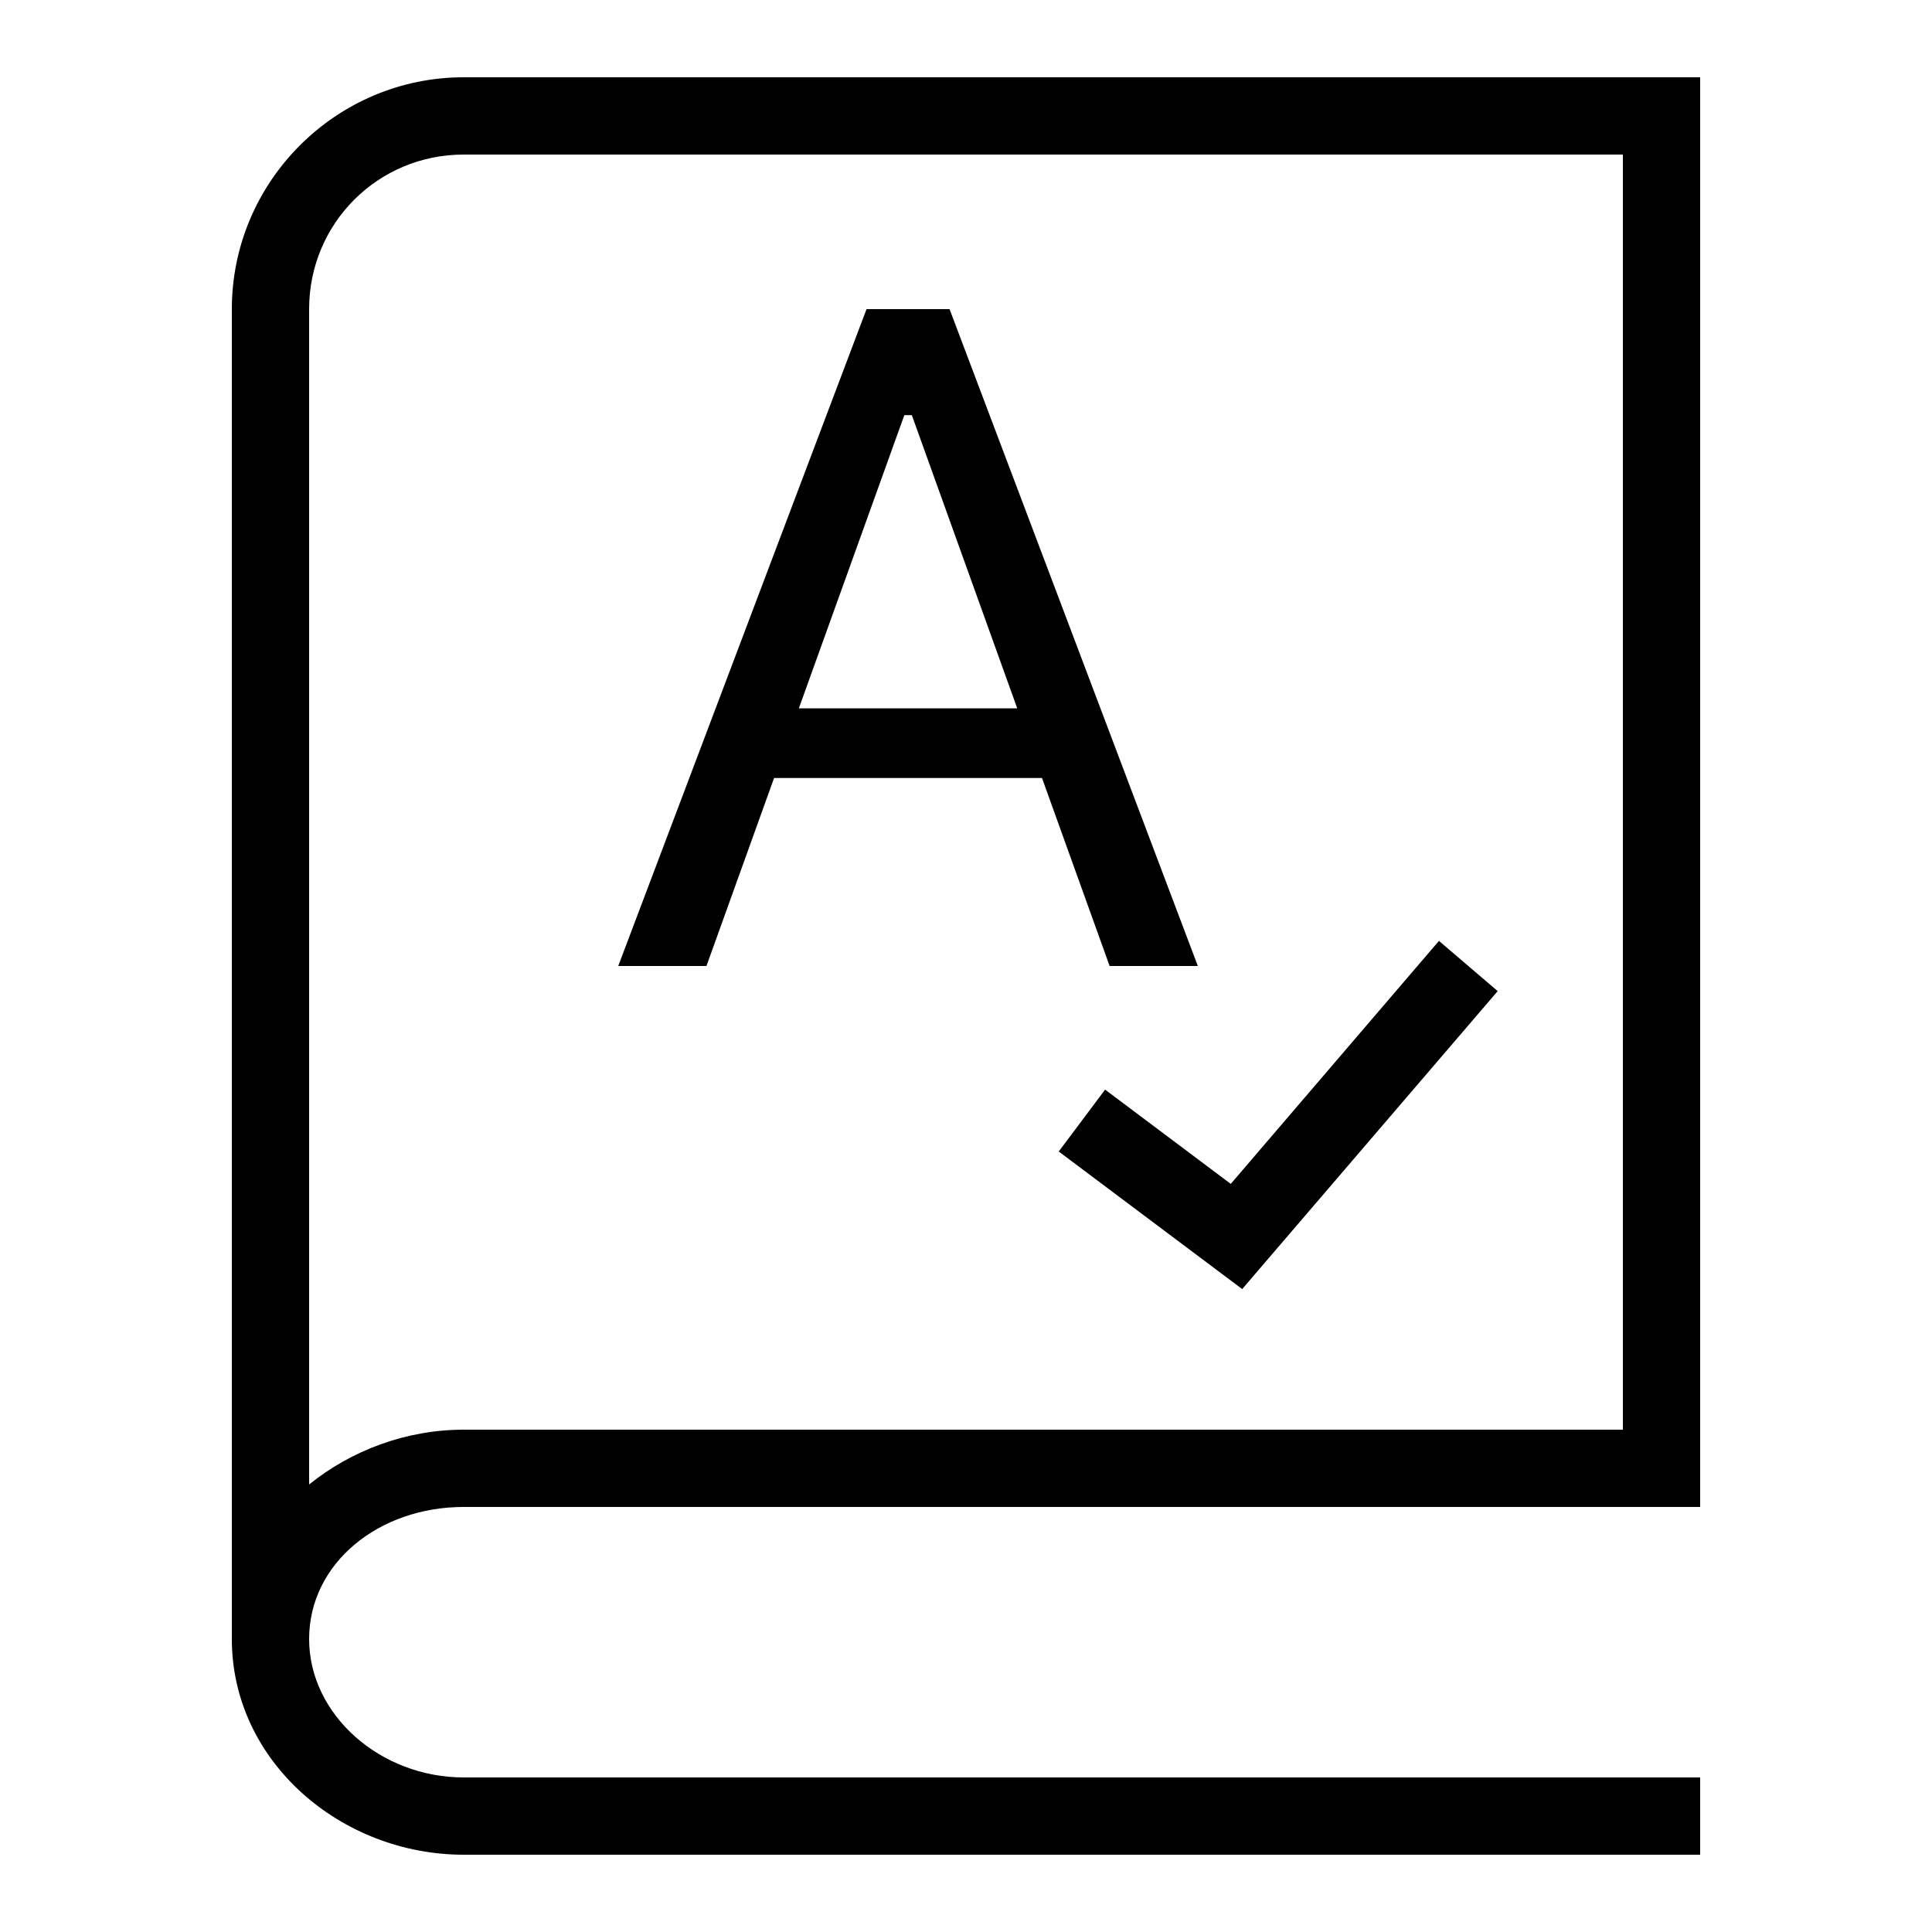
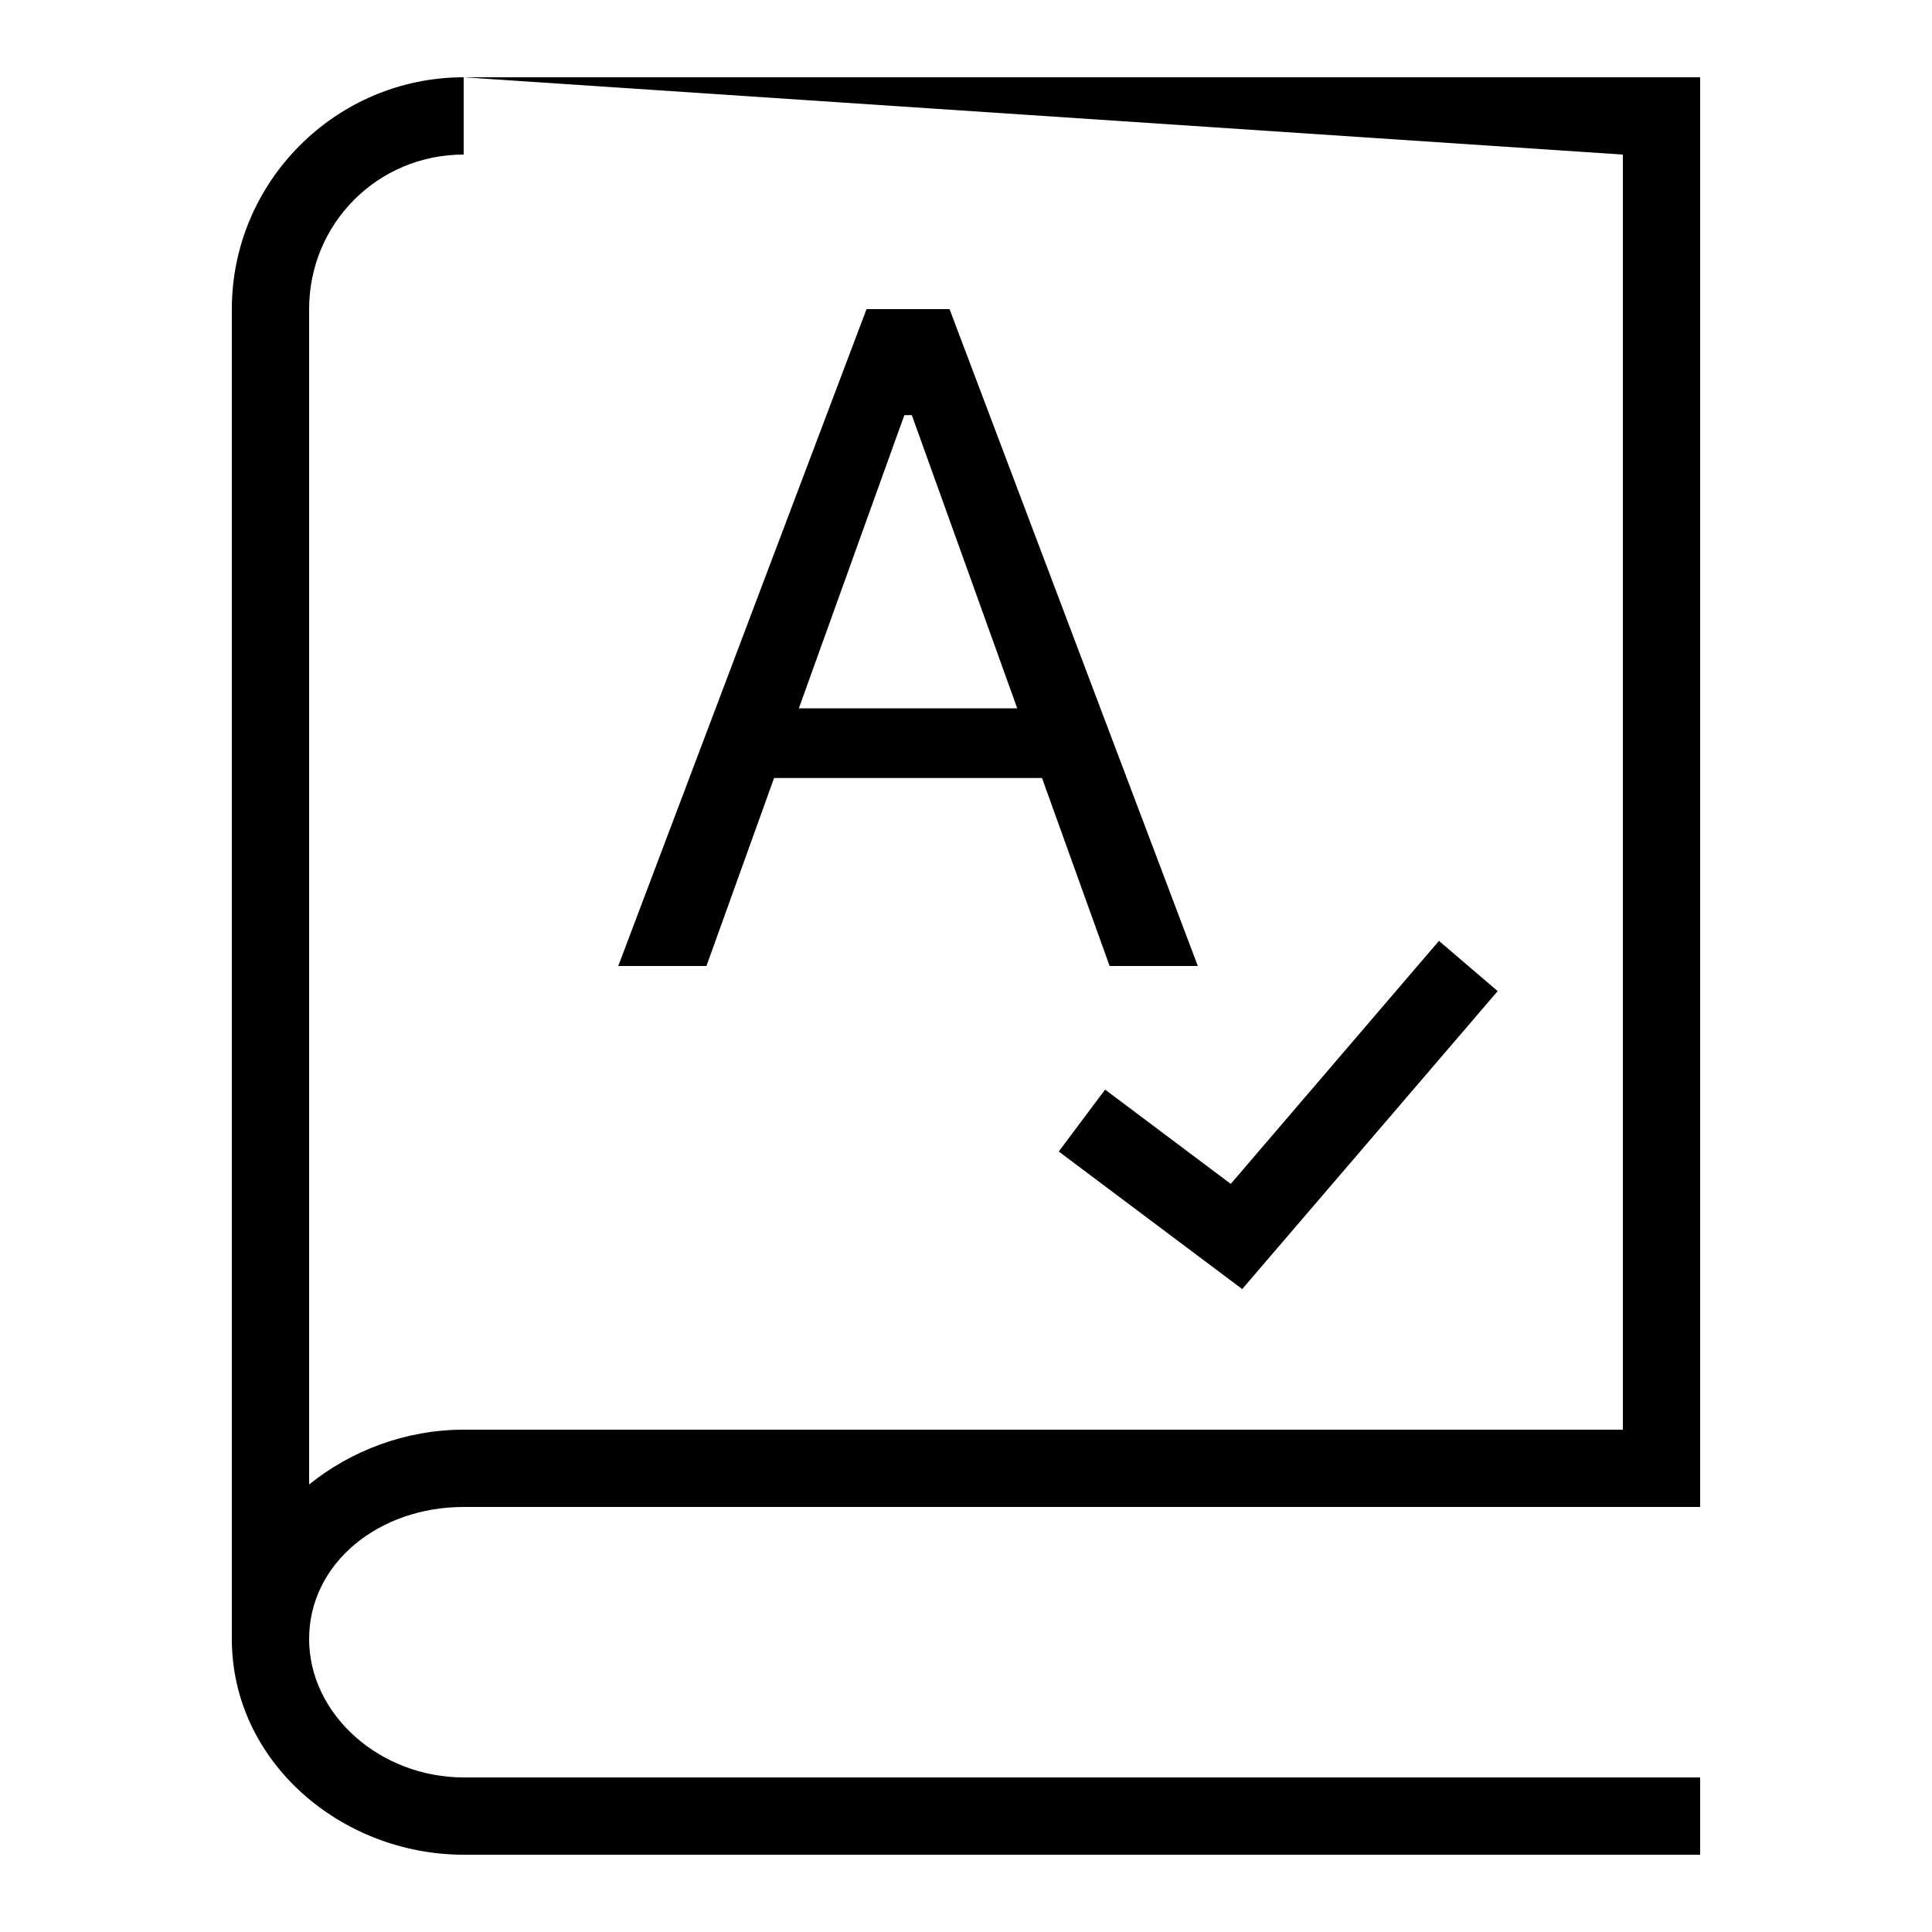
<svg xmlns="http://www.w3.org/2000/svg" fill="#000000" viewBox="0 0 50 50" width="50px" height="50px">
-   <path d="M 12 2 C 8.698 2 6 4.698 6 8 L 6 42.418 C 6 45.592 8.832 48 12 48 L 44 48 L 44 46 L 12 46 C 9.842 46 8 44.378 8 42.418 C 8 40.458 9.8 39 12 39 L 44 39 L 44 2 L 12 2 z M 12 4 L 42 4 L 42 37 L 12 37 C 10.507 37 9.092 37.538 8 38.418 L 8 8 C 8 5.78 9.78 4 12 4 z M 22.426 8 L 16 25 L 18.283 25 L 20.033 20.135 L 26.967 20.135 L 28.717 25 L 31 25 L 24.574 8 L 22.426 8 z M 23.404 10.744 L 23.598 10.744 L 26.326 18.332 L 20.674 18.332 L 23.404 10.744 z M 37.24 24.35 L 31.852 30.639 L 28.6 28.199 L 27.4 29.801 L 32.148 33.361 L 38.76 25.65 L 37.24 24.35 z" />
+   <path d="M 12 2 C 8.698 2 6 4.698 6 8 L 6 42.418 C 6 45.592 8.832 48 12 48 L 44 48 L 44 46 L 12 46 C 9.842 46 8 44.378 8 42.418 C 8 40.458 9.8 39 12 39 L 44 39 L 44 2 L 12 2 z L 42 4 L 42 37 L 12 37 C 10.507 37 9.092 37.538 8 38.418 L 8 8 C 8 5.78 9.78 4 12 4 z M 22.426 8 L 16 25 L 18.283 25 L 20.033 20.135 L 26.967 20.135 L 28.717 25 L 31 25 L 24.574 8 L 22.426 8 z M 23.404 10.744 L 23.598 10.744 L 26.326 18.332 L 20.674 18.332 L 23.404 10.744 z M 37.24 24.35 L 31.852 30.639 L 28.6 28.199 L 27.4 29.801 L 32.148 33.361 L 38.76 25.65 L 37.24 24.35 z" />
</svg>